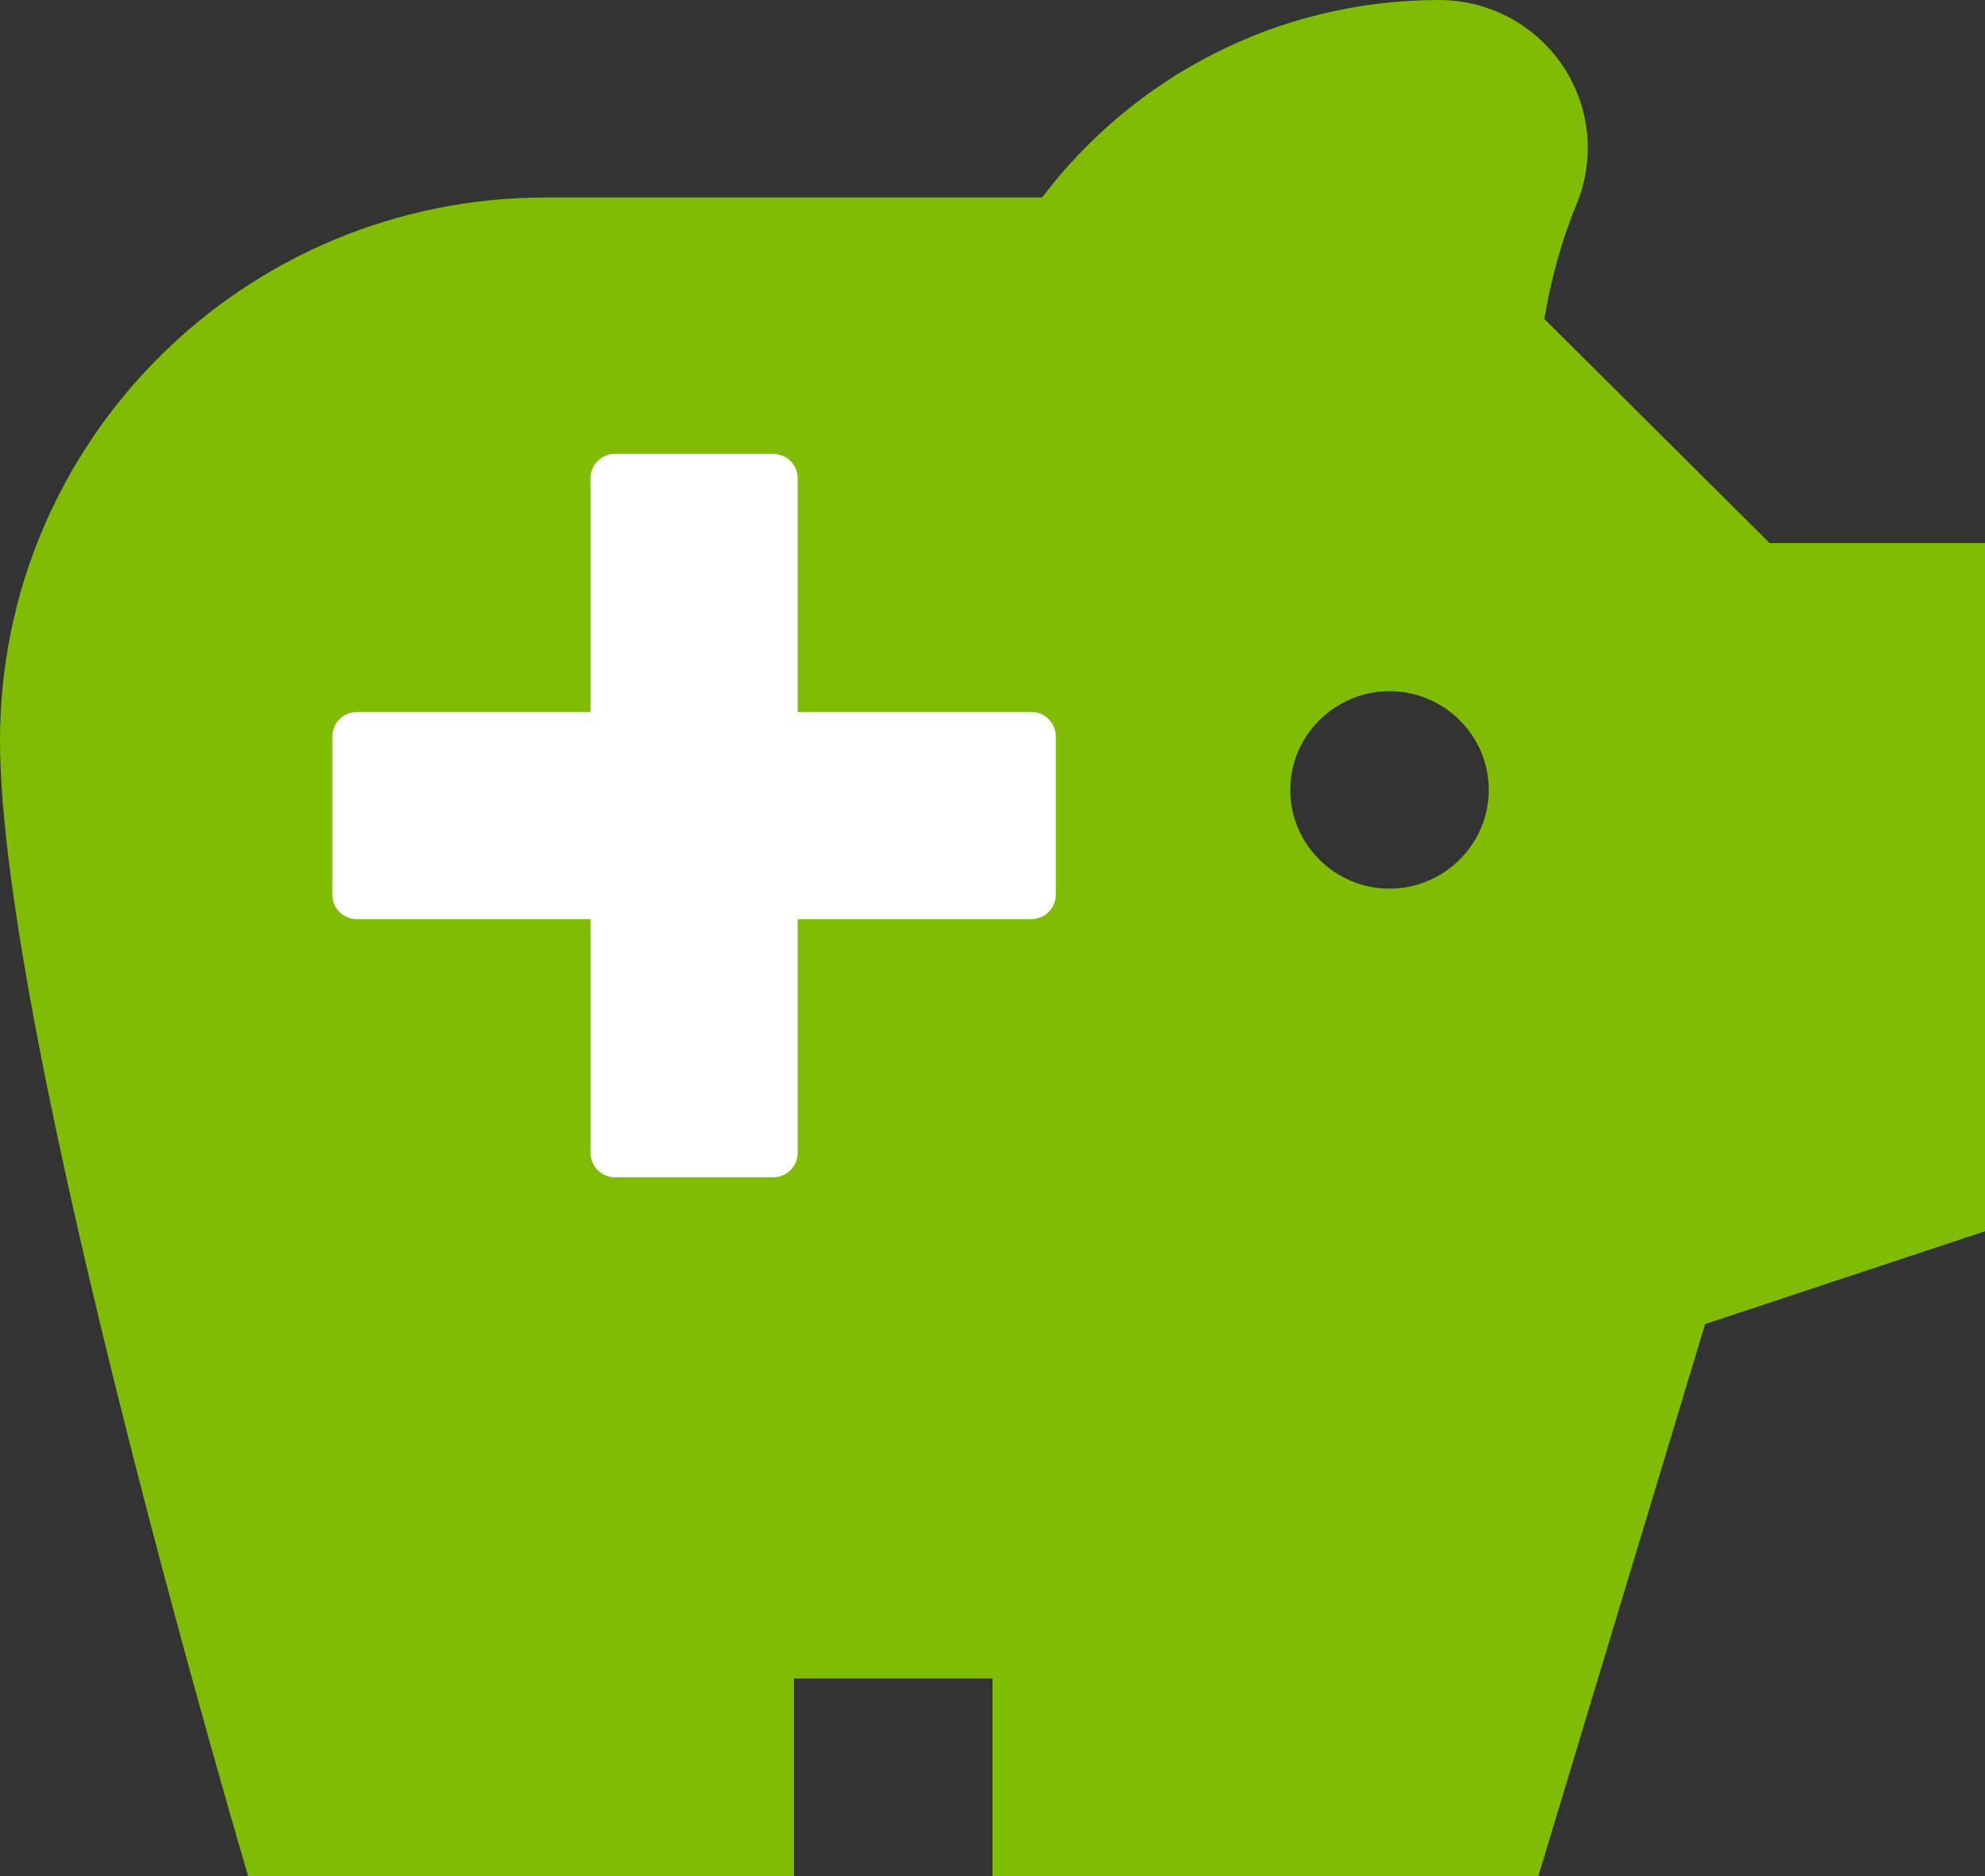
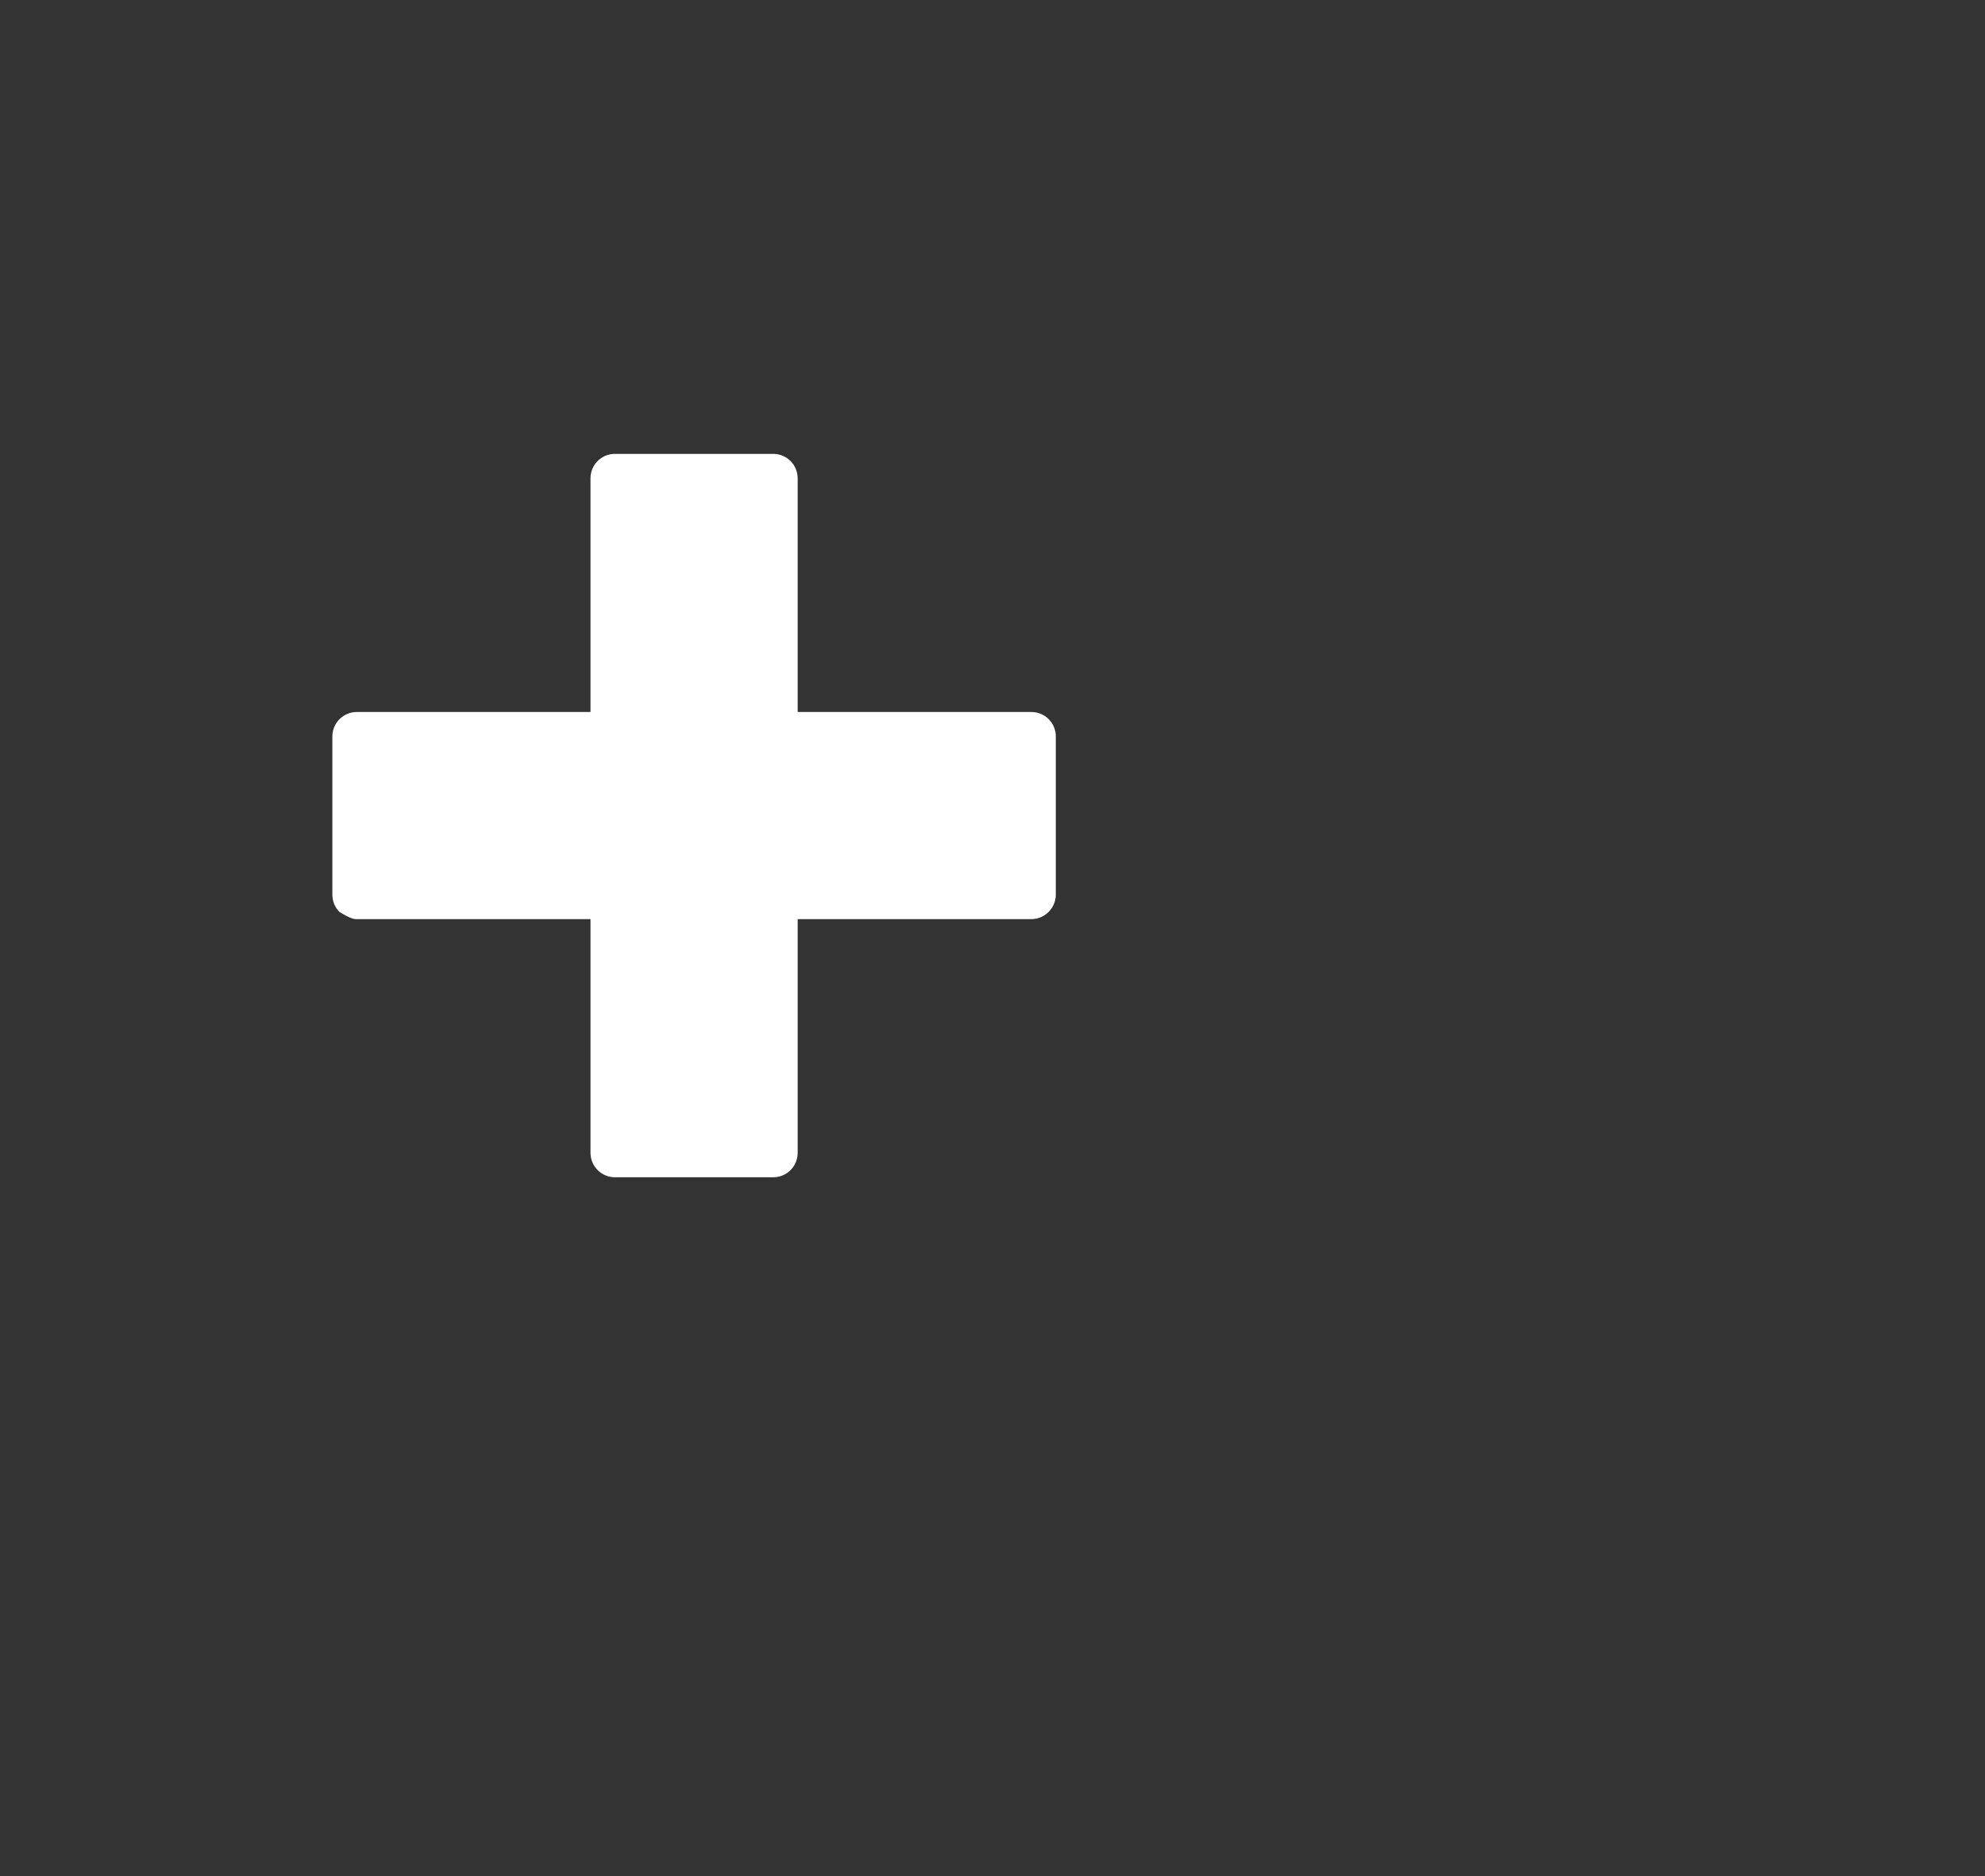
<svg xmlns="http://www.w3.org/2000/svg" width="73" height="69" viewBox="0 0 73 69" fill="none">
  <rect x="0" y="0" width="73" height="69" fill="#333333" stroke="none" />
-   <path d="M65.079 19.974L56.794 11.73C57.05 10.205 57.451 8.788 57.962 7.554C58.312 6.727 58.452 5.826 58.368 4.933C58.284 4.039 57.979 3.18 57.48 2.433C56.981 1.685 56.304 1.071 55.51 0.647C54.715 0.222 53.827 0 52.925 0C46.939 0 41.647 2.869 38.325 7.263H20.075C8.979 7.263 0 16.197 0 27.237C0 38.277 9.125 69 9.125 69H29.2V61.737H36.5V69H56.575L62.707 48.7L73 45.286V19.974H65.079ZM51.1 32.684C49.093 32.684 47.45 31.05 47.45 29.053C47.45 27.055 49.093 25.421 51.1 25.421C53.108 25.421 54.75 27.055 54.75 29.053C54.75 31.05 53.108 32.684 51.1 32.684Z" fill="#7FBC03" />
-   <path d="M29.335 42.402V33.806H37.93C38.167 33.805 38.395 33.71 38.563 33.541C38.731 33.373 38.826 33.146 38.828 32.908V27.085C38.828 26.967 38.805 26.85 38.76 26.741C38.715 26.632 38.648 26.533 38.565 26.449C38.482 26.366 38.383 26.3 38.274 26.255C38.165 26.21 38.048 26.187 37.93 26.187H29.335V17.591C29.335 17.353 29.24 17.125 29.072 16.956C28.903 16.788 28.675 16.694 28.437 16.694H22.614C22.496 16.693 22.379 16.716 22.27 16.761C22.161 16.806 22.062 16.873 21.978 16.956C21.895 17.039 21.829 17.138 21.784 17.247C21.739 17.357 21.716 17.473 21.716 17.591V26.187H13.121C12.883 26.187 12.654 26.282 12.486 26.45C12.318 26.618 12.223 26.847 12.223 27.085L12.223 32.908C12.223 33.026 12.246 33.143 12.291 33.252C12.336 33.361 12.402 33.46 12.486 33.544C12.569 33.627 12.668 33.693 12.777 33.738C12.886 33.783 13.003 33.806 13.121 33.806H21.716V42.402C21.716 42.64 21.811 42.868 21.979 43.036C22.147 43.205 22.376 43.3 22.614 43.3H28.437C28.555 43.3 28.672 43.277 28.781 43.232C28.89 43.187 28.989 43.12 29.072 43.037C29.155 42.954 29.222 42.855 29.267 42.746C29.312 42.636 29.335 42.52 29.335 42.402Z" fill="white" />
+   <path d="M29.335 42.402V33.806H37.93C38.167 33.805 38.395 33.71 38.563 33.541C38.731 33.373 38.826 33.146 38.828 32.908V27.085C38.828 26.967 38.805 26.85 38.76 26.741C38.715 26.632 38.648 26.533 38.565 26.449C38.482 26.366 38.383 26.3 38.274 26.255C38.165 26.21 38.048 26.187 37.93 26.187H29.335V17.591C29.335 17.353 29.24 17.125 29.072 16.956C28.903 16.788 28.675 16.694 28.437 16.694H22.614C22.496 16.693 22.379 16.716 22.27 16.761C22.161 16.806 22.062 16.873 21.978 16.956C21.895 17.039 21.829 17.138 21.784 17.247C21.739 17.357 21.716 17.473 21.716 17.591V26.187H13.121C12.883 26.187 12.654 26.282 12.486 26.45C12.318 26.618 12.223 26.847 12.223 27.085L12.223 32.908C12.223 33.026 12.246 33.143 12.291 33.252C12.336 33.361 12.402 33.46 12.486 33.544C12.886 33.783 13.003 33.806 13.121 33.806H21.716V42.402C21.716 42.64 21.811 42.868 21.979 43.036C22.147 43.205 22.376 43.3 22.614 43.3H28.437C28.555 43.3 28.672 43.277 28.781 43.232C28.89 43.187 28.989 43.12 29.072 43.037C29.155 42.954 29.222 42.855 29.267 42.746C29.312 42.636 29.335 42.52 29.335 42.402Z" fill="white" />
</svg>